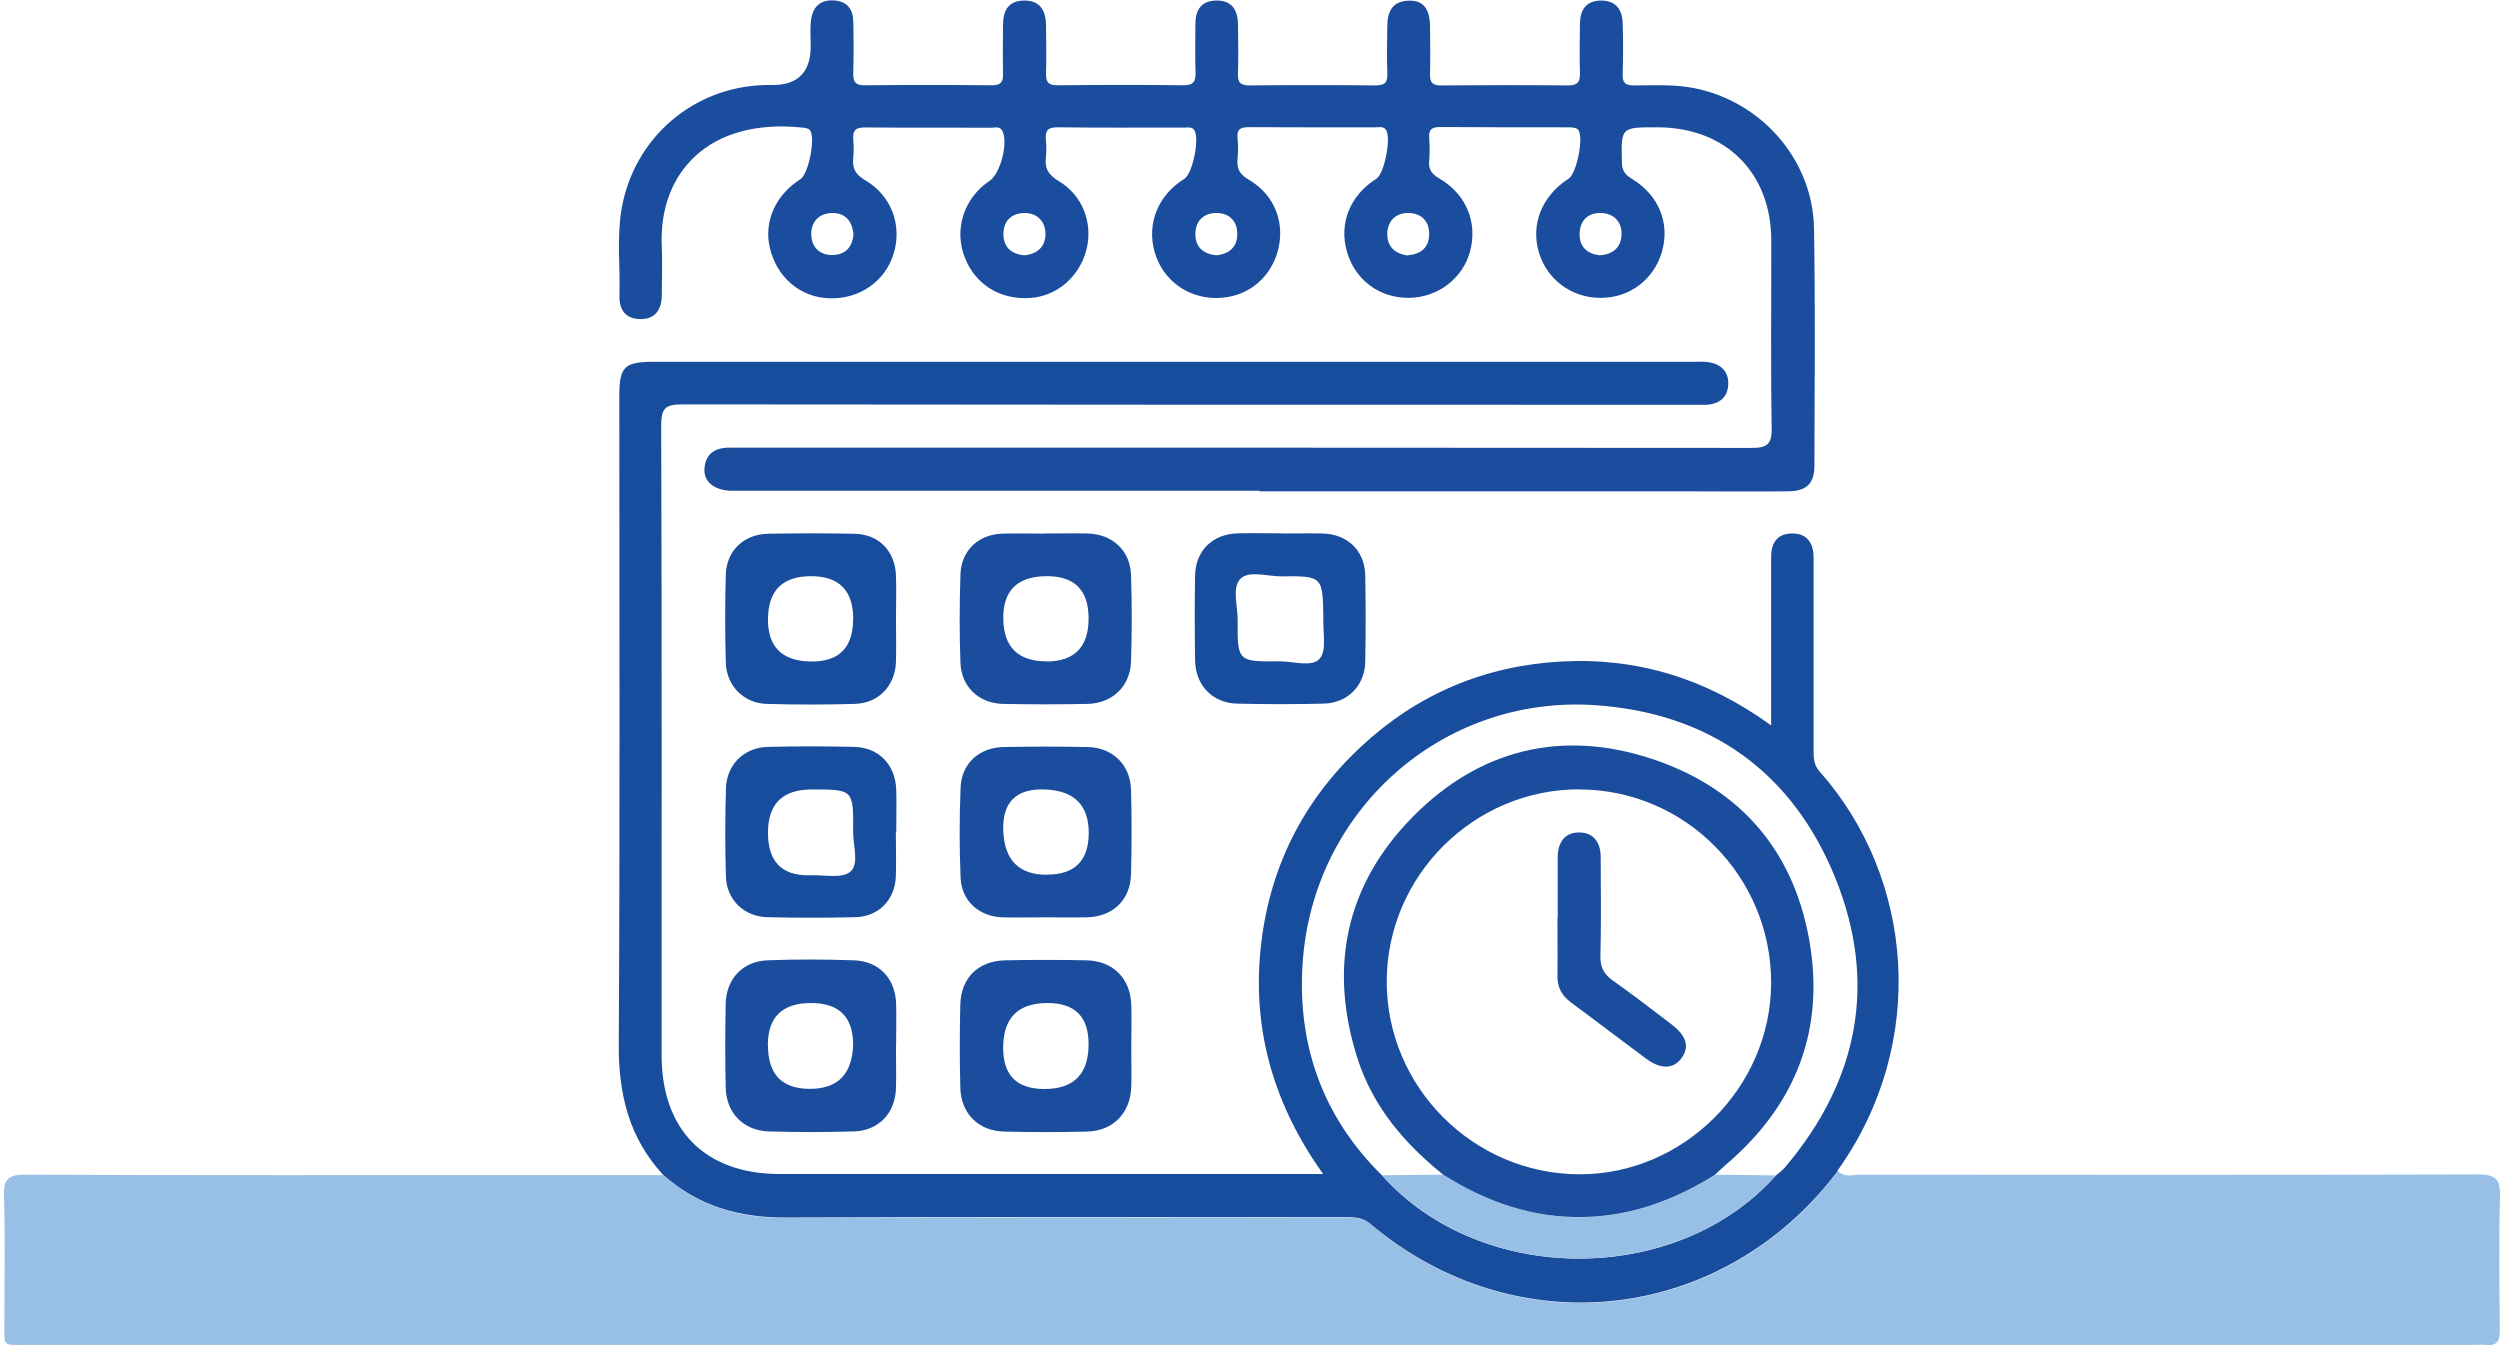
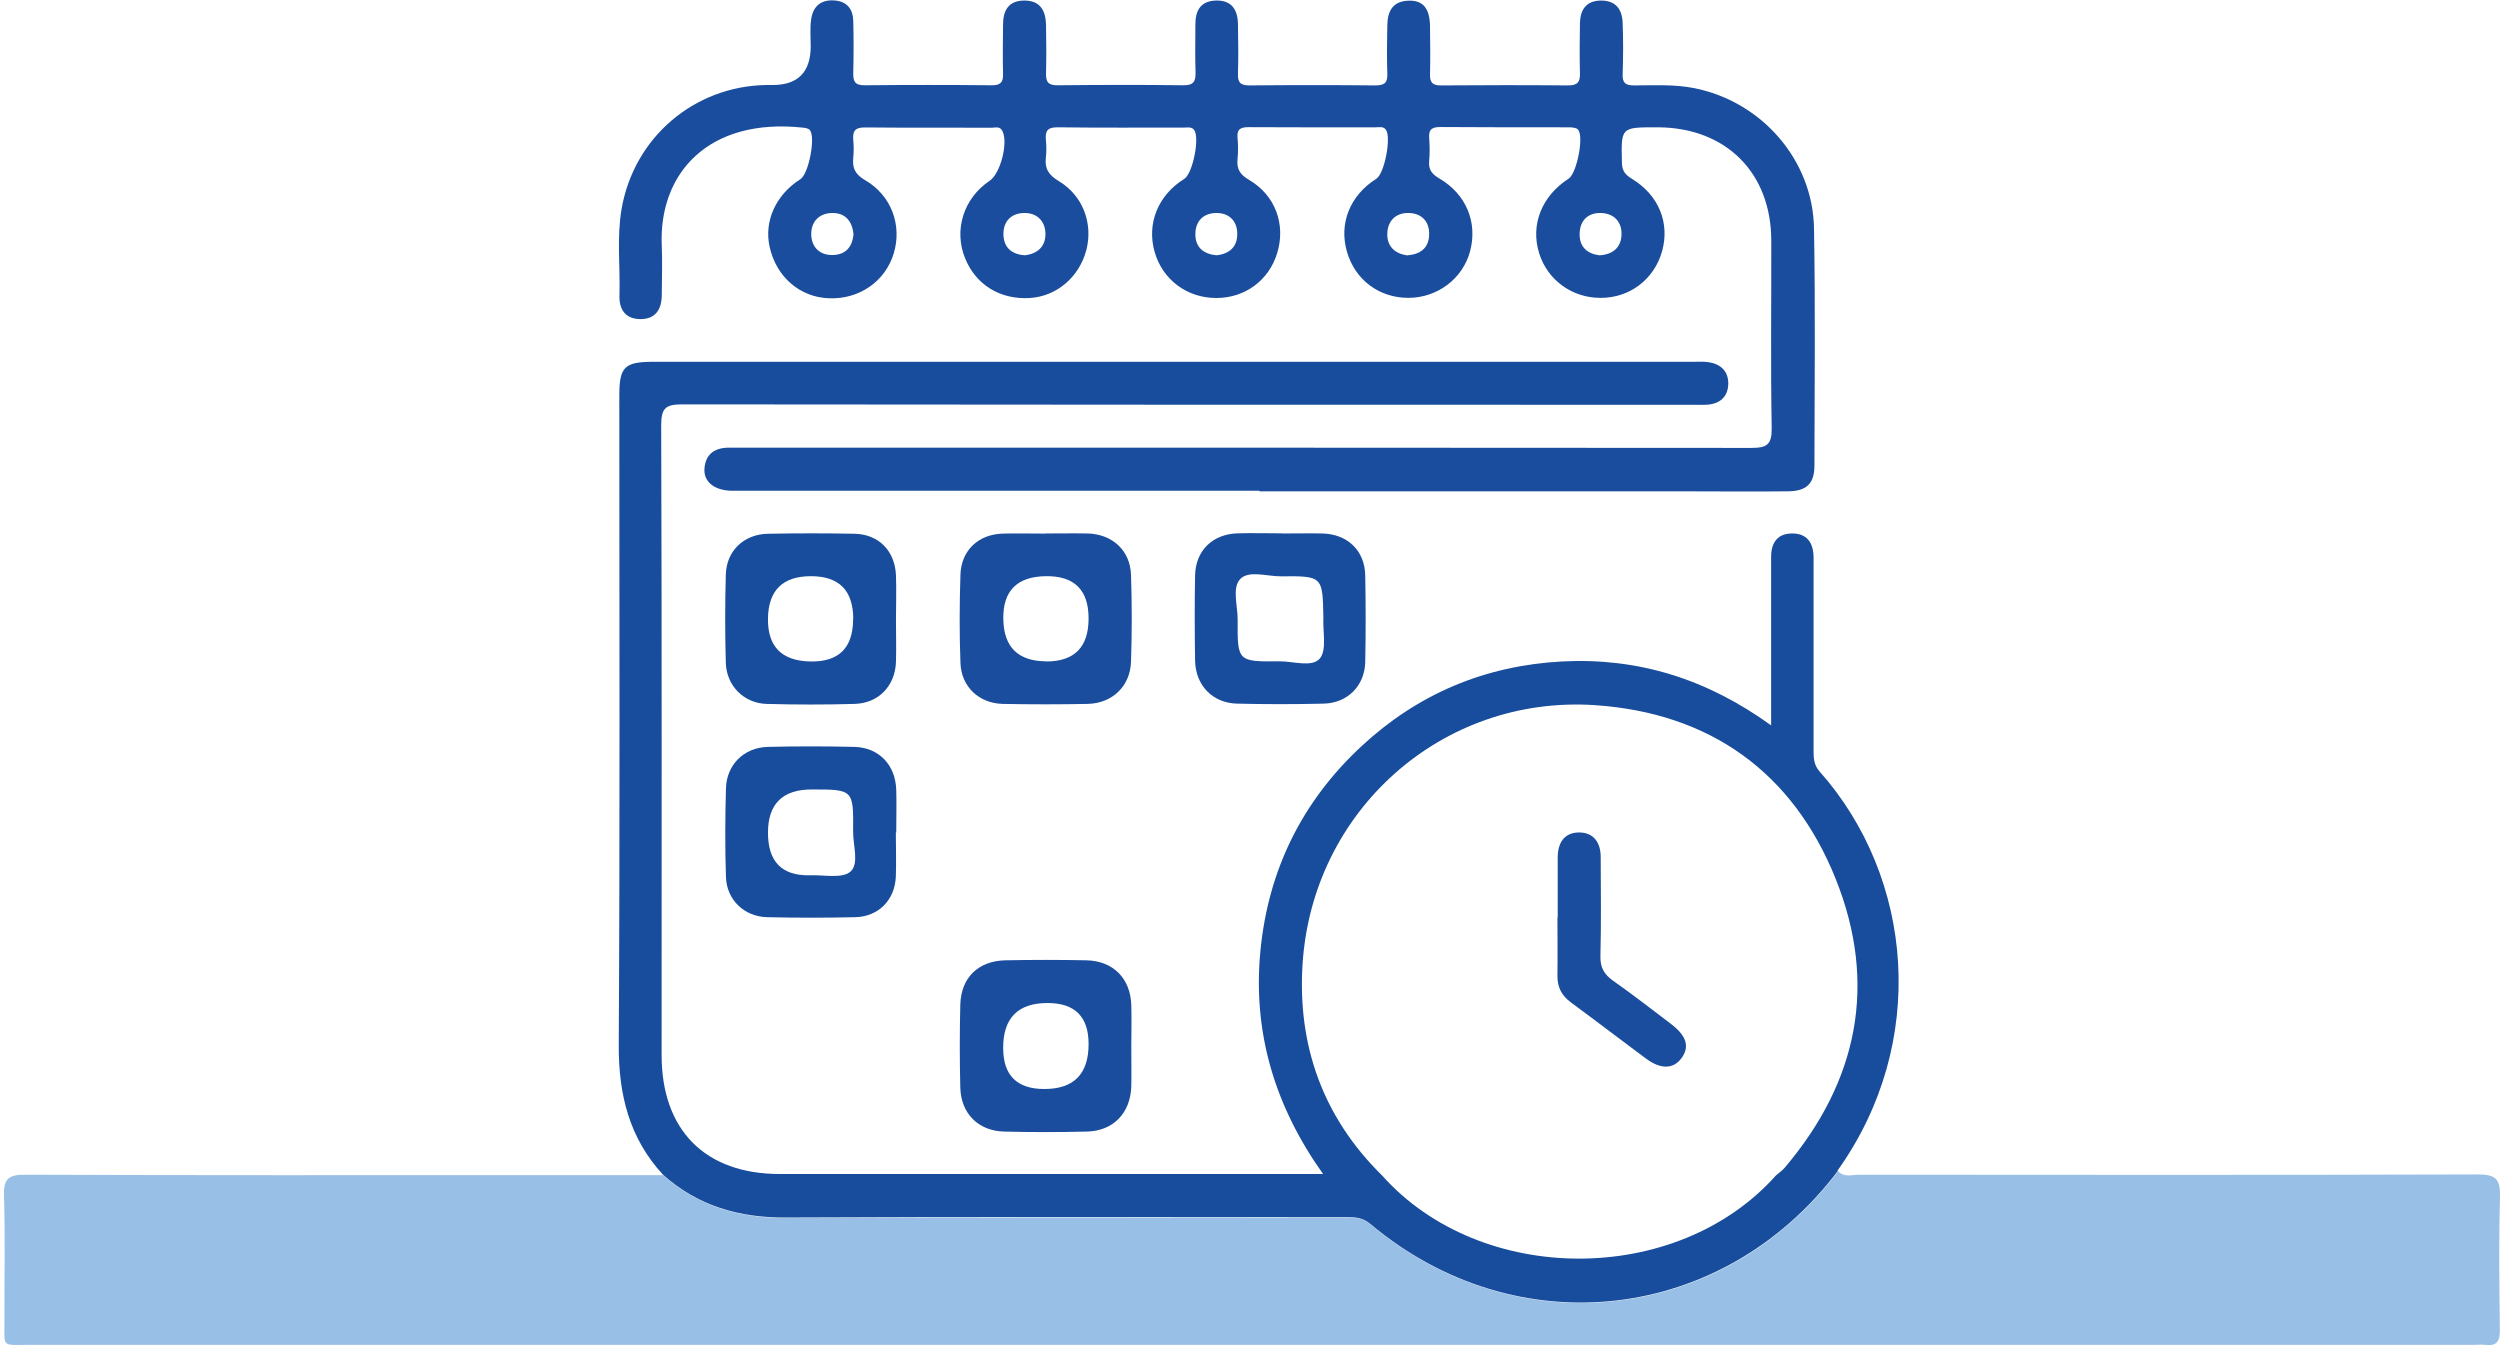
<svg xmlns="http://www.w3.org/2000/svg" id="Capa_1" viewBox="0 0 180.28 96.99">
  <defs>
    <style>.cls-1{fill:#98bfe6;}.cls-2{fill:#184c9c;}.cls-3{fill:#1a4d9d;}</style>
  </defs>
  <path class="cls-1" d="M132.53,84.44c.45,.5,1.04,.27,1.56,.27,14.87,.01,29.73,.03,44.6-.02,1.33,0,1.62,.37,1.59,1.63-.09,3.19-.05,6.38-.01,9.57,.01,.82-.21,1.2-1.07,1.09-.25-.03-.51,0-.76,0-58.79,0-117.58,0-176.37,0-1.99,0-1.74,.23-1.75-1.78-.01-2.98,.06-5.96-.03-8.93-.04-1.21,.26-1.57,1.52-1.56,12.15,.05,24.3,.03,36.45,.03,3.19,0,6.37,0,9.56,0,2.53,2.26,5.5,3.11,8.88,3.09,13.46-.07,26.91-.03,40.37-.03,.63,0,1.19,0,1.76,.49,10.55,8.85,25.42,7.15,33.71-3.82Z" />
  <path class="cls-3" d="M90.79,35.39c-12.4,0-24.81,0-37.21,0-.3,0-.6,0-.89,0-1.2-.05-1.96-.66-1.89-1.6,.08-1.1,.8-1.52,1.83-1.51,.38,0,.76,0,1.15,0,24.17,0,48.34,0,72.51,.02,1.13,0,1.49-.24,1.47-1.44-.08-4.51-.02-9.02-.03-13.52-.01-4.89-3.27-8.13-8.16-8.16-.04,0-.08,0-.13,0-2.56,0-2.54,0-2.48,2.55,.01,.6,.24,.87,.73,1.17,1.94,1.18,2.74,3.2,2.16,5.24-.58,2.02-2.34,3.35-4.44,3.34-2.05,0-3.82-1.29-4.42-3.22-.64-2.06,.19-4.13,2.13-5.38,.59-.38,1.13-3.1,.66-3.55-.15-.14-.47-.15-.72-.15-3.06,0-6.12,0-9.18-.02-.59,0-.87,.14-.82,.78,.04,.55,.05,1.11,0,1.66-.06,.64,.2,.96,.75,1.28,1.94,1.14,2.75,3.18,2.2,5.24-.53,1.98-2.35,3.35-4.44,3.36-2.12,0-3.85-1.29-4.44-3.33-.59-2.04,.22-4.06,2.12-5.26,.59-.37,1.1-3.02,.68-3.55-.19-.24-.47-.16-.71-.16-3.06,0-6.12,.01-9.18-.01-.59,0-.86,.15-.8,.78,.05,.51,.05,1.02,0,1.53-.07,.72,.18,1.11,.83,1.49,1.9,1.11,2.66,3.22,2.03,5.28-.6,1.97-2.32,3.24-4.39,3.24-2.11,0-3.88-1.32-4.45-3.33-.58-2.04,.25-4.09,2.14-5.26,.61-.38,1.13-2.97,.71-3.53-.18-.24-.46-.17-.7-.17-3.06,0-6.12,.02-9.17-.02-.72,0-.87,.28-.82,.9,.04,.42,.05,.86,0,1.27-.1,.81,.2,1.27,.93,1.71,1.74,1.04,2.48,3.05,1.99,4.96-.51,1.96-2.14,3.35-4.08,3.47-2.12,.13-3.88-.94-4.66-2.85-.84-2.04-.12-4.34,1.76-5.6,.79-.53,1.35-2.74,.93-3.58-.18-.38-.5-.25-.77-.25-3.06-.01-6.12,.01-9.17-.02-.72,0-.87,.29-.82,.91,.04,.42,.04,.85,0,1.27-.08,.74,.13,1.2,.85,1.62,1.9,1.1,2.68,3.25,2.07,5.28-.61,2.02-2.48,3.32-4.66,3.24-2.11-.07-3.81-1.54-4.29-3.7-.42-1.87,.45-3.77,2.22-4.89,.59-.37,1.11-3.02,.68-3.54-.09-.11-.29-.15-.45-.17-6.9-.76-10.46,3.33-10.23,8.5,.05,1.19,.01,2.38,0,3.57,0,1.04-.47,1.76-1.58,1.73-1.04-.02-1.5-.69-1.47-1.69,.06-2.08-.2-4.18,.15-6.24,.89-5.16,5.21-8.85,10.41-8.95,.17,0,.34,0,.51,0q2.72-.01,2.72-2.8c0-.64-.06-1.28,.03-1.91,.12-.92,.66-1.45,1.65-1.39,.93,.06,1.37,.61,1.39,1.5,.03,1.23,.03,2.47,0,3.7-.02,.61,.1,.93,.82,.92,3.06-.03,6.12-.03,9.17,0,.6,0,.83-.19,.81-.8-.03-1.19-.01-2.38,0-3.57,0-1.03,.4-1.75,1.56-1.74,1.16,.01,1.52,.77,1.54,1.78,.02,1.15,.03,2.3,0,3.44-.02,.63,.14,.9,.84,.89,3.02-.03,6.03-.04,9.05,0,.78,.01,.91-.3,.89-.97-.04-1.15-.01-2.3-.01-3.44,0-.98,.38-1.66,1.46-1.7,1.14-.04,1.59,.64,1.61,1.69,.02,1.19,.04,2.38,0,3.57-.03,.68,.2,.86,.87,.86,3.02-.03,6.03-.03,9.05,0,.68,0,.88-.22,.85-.87-.04-1.15-.02-2.3,0-3.44,.01-1.01,.36-1.76,1.52-1.8,1.05-.04,1.54,.54,1.56,1.85,.01,1.15,.03,2.3,0,3.44-.02,.59,.17,.83,.79,.82,3.06-.02,6.12-.03,9.17,0,.7,0,.87-.26,.85-.9-.03-1.19-.02-2.38,0-3.57,.02-.98,.44-1.64,1.52-1.65,1.08,0,1.53,.65,1.56,1.62,.05,1.23,.04,2.47,0,3.7-.02,.61,.2,.8,.81,.8,1.44,0,2.88-.09,4.32,.19,4.86,.95,8.59,5.16,8.67,10.13,.1,5.7,.04,11.4,.03,17.1,0,1.29-.57,1.84-1.9,1.85-2.63,.03-5.27,0-7.9,0-10.07,0-20.13,0-30.2,0Zm-16.89-16.98c.93-.11,1.5-.64,1.49-1.56-.02-.92-.62-1.51-1.55-1.49-.92,.02-1.5,.6-1.48,1.55,.02,.95,.6,1.43,1.54,1.5Zm27.62,0c.93-.08,1.52-.54,1.54-1.5,.02-.96-.56-1.53-1.47-1.55-.93-.03-1.53,.57-1.55,1.49-.02,.92,.55,1.46,1.48,1.57Zm-39.98-1.57c-.1-.94-.63-1.5-1.55-1.48-.92,.02-1.51,.63-1.49,1.55,.02,.9,.59,1.5,1.55,1.48,.95-.02,1.43-.6,1.5-1.54Zm53.8,1.57c.97-.05,1.56-.57,1.59-1.48,.04-.92-.54-1.54-1.47-1.57-.92-.03-1.52,.51-1.55,1.47-.03,.95,.52,1.46,1.42,1.58Zm-27.62,0c.94-.1,1.51-.61,1.5-1.55,0-.94-.6-1.51-1.52-1.5-.92,.01-1.5,.58-1.5,1.53,0,.95,.59,1.43,1.52,1.52Z" />
  <path class="cls-2" d="M132.53,84.44c-8.3,10.98-23.17,12.67-33.71,3.82-.57-.48-1.13-.49-1.76-.49-13.46,0-26.91-.04-40.37,.03-3.39,.02-6.35-.83-8.88-3.09-2.44-2.65-3.21-5.79-3.19-9.37,.09-15.61,.04-31.21,.04-46.82,0-2.06,.37-2.43,2.46-2.43,25.02,0,50.03,0,75.05,0,.3,0,.6-.02,.89,.01,.93,.09,1.56,.59,1.57,1.53,0,1-.63,1.53-1.64,1.56-.38,.01-.76,0-1.15,0-24.21,0-48.42,0-72.63-.03-1.21,0-1.53,.26-1.53,1.51,.05,15.14,.03,30.28,.03,45.41,0,5.42,3.14,8.58,8.52,8.58,12.61,0,25.23,0,37.84,0h1.34c-3.5-4.92-5.08-10.23-4.52-16.08,.56-5.82,2.99-10.77,7.27-14.75,4.07-3.79,8.92-5.83,14.47-6.13,5.49-.29,10.46,1.26,15.09,4.61,0-3.53,0-6.82,0-10.12,0-.68,0-1.36,0-2.04,0-1,.45-1.67,1.49-1.68,1.11-.02,1.57,.7,1.57,1.74,0,1.45,0,2.89,0,4.34,0,3.19,0,6.38,0,9.57,0,.56,.02,1.05,.44,1.52,6.79,7.65,7.86,19.57,1.29,28.77Zm-4.47,.33c.22-.19,.47-.36,.66-.59,5.27-6.22,6.68-13.24,3.66-20.79-3.09-7.71-9.08-11.98-17.36-12.54-11.03-.74-20.4,7.61-21.09,18.69-.37,5.86,1.47,11.03,5.73,15.22,7.13,8,21.28,8,28.4,.01Z" />
  <path class="cls-3" d="M81.58,75.53c0,.94,.02,1.87,0,2.81-.06,1.92-1.29,3.21-3.19,3.26-1.99,.05-3.99,.05-5.99,0-1.85-.05-3.1-1.3-3.15-3.16-.05-2-.05-4,0-5.99,.05-1.94,1.28-3.15,3.24-3.2,1.95-.04,3.91-.04,5.86,0,1.92,.04,3.17,1.31,3.23,3.22,.03,1.02,0,2.04,0,3.06Zm-6.04-3.2q-3.2,0-3.2,3.24,0,2.96,2.97,2.96,3.19,0,3.19-3.24,0-2.96-2.96-2.96Z" />
-   <path class="cls-3" d="M75.34,66.15c-1.02,0-2.04,.03-3.06,0-1.68-.06-2.94-1.18-3.01-2.85-.09-2.16-.09-4.34,0-6.5,.06-1.73,1.33-2.89,3.08-2.93,2.04-.04,4.08-.04,6.11,0,1.77,.04,3.05,1.29,3.1,3.06,.06,2.04,.05,4.08,0,6.12-.05,1.86-1.32,3.06-3.18,3.1-1.02,.02-2.04,0-3.06,0Zm.16-3.08q3.01,0,3.01-3.01t-3.15-3.13-3.01,3.02,3.15,3.13Z" />
  <path class="cls-3" d="M75.36,38.47c1.02,0,2.04-.02,3.06,0,1.79,.04,3.09,1.23,3.14,3,.07,2.08,.07,4.17,0,6.25-.06,1.77-1.35,3-3.13,3.04-2.04,.04-4.08,.04-6.11,0-1.73-.04-3-1.24-3.06-2.96-.08-2.12-.07-4.25,0-6.37,.06-1.75,1.3-2.9,3.05-2.95,1.02-.03,2.04,0,3.06,0Zm.08,9.23q3.06,0,3.06-3.1t-3.1-3.05-3.05,3.09,3.1,3.05Z" />
-   <path class="cls-3" d="M64.61,75.43c0,1.02,.03,2.04,0,3.06-.06,1.79-1.25,3.05-3.05,3.1-2.04,.06-4.08,.06-6.11,0-1.84-.05-3.09-1.34-3.12-3.19-.04-2-.04-4,0-5.99,.03-1.81,1.22-3.09,3.01-3.16,2.08-.08,4.16-.07,6.24,0,1.81,.06,2.98,1.31,3.04,3.11,.03,1.02,0,2.04,0,3.06Zm-9.23-.05q0,3.14,3.02,3.14t3.12-3.18q0-3.01-3.04-3.01-3.11,0-3.11,3.05Z" />
  <path class="cls-2" d="M64.61,44.67c0,1.02,.03,2.04,0,3.06-.06,1.73-1.25,2.98-2.98,3.03-2.12,.06-4.24,.06-6.36,0-1.63-.05-2.88-1.31-2.93-2.96-.06-2.12-.06-4.25,0-6.37,.05-1.72,1.31-2.91,3.05-2.94,2.08-.04,4.16-.04,6.24,0,1.74,.04,2.91,1.24,2.98,3,.04,1.06,0,2.12,0,3.19Zm-3.08-.02q0-3.1-3.05-3.1t-3.1,3.04,3.04,3.11,3.1-3.05Z" />
  <path class="cls-2" d="M64.6,60.03c0,1.06,.04,2.13,0,3.19-.07,1.68-1.25,2.88-2.92,2.92-2.12,.05-4.24,.05-6.36,0-1.65-.04-2.92-1.25-2.97-2.9-.07-2.12-.06-4.25,0-6.37,.04-1.72,1.29-2.96,3.01-3.01,2.08-.05,4.16-.05,6.24,0,1.78,.04,2.98,1.3,3.03,3.11,.03,1.02,0,2.04,0,3.06h0Zm-6.23,3.09c1.01-.05,2.31,.26,2.94-.25,.67-.55,.2-1.91,.21-2.91,.03-3.03,.01-3.03-2.98-3.03q-3.16,0-3.16,3.12t2.99,3.07Z" />
  <path class="cls-2" d="M92.44,38.47c.98,0,1.95-.02,2.93,0,1.81,.05,3.05,1.24,3.08,3.03,.04,2.08,.04,4.16,0,6.24-.04,1.71-1.27,2.96-3,3-2.08,.05-4.16,.05-6.24,0-1.77-.04-3-1.32-3.03-3.11-.03-2.04-.04-4.08,0-6.12,.03-1.8,1.26-3,3.07-3.05,1.06-.03,2.12,0,3.18,0Zm2.99,6.07c-.05-2.99-.05-3.01-3.08-2.98-1,0-2.31-.45-2.92,.2-.6,.64-.17,1.94-.18,2.95-.02,2.99,0,3.01,3.02,2.98,1-.01,2.36,.46,2.91-.21,.51-.62,.2-1.93,.25-2.94Z" />
-   <path class="cls-1" d="M123.68,84.71c1.46,.02,2.92,.03,4.38,.05-7.13,7.99-21.27,7.99-28.4-.01,1.47-.01,2.94-.03,4.41-.04,3.11,1.96,6.46,3.14,10.19,3.06,3.44-.08,6.54-1.24,9.43-3.05Z" />
-   <path class="cls-3" d="M123.68,84.71c-2.89,1.81-5.98,2.97-9.43,3.05-3.72,.09-7.08-1.09-10.19-3.06-2.79-2.25-5.06-4.9-6.17-8.38-2.1-6.58-.84-12.52,3.99-17.42,4.8-4.87,10.75-6.32,17.23-4.18,6.51,2.15,10.45,6.84,11.46,13.69,.92,6.31-1.31,11.51-6.15,15.61-.25,.22-.49,.45-.74,.68Zm-9.76-27.79c-7.63-.02-13.91,6.23-13.92,13.85-.01,7.62,6.24,13.88,13.87,13.91,7.52,.03,13.83-6.26,13.85-13.79,.02-7.66-6.18-13.94-13.8-13.96Z" />
  <path class="cls-3" d="M112.33,66.16c0-1.44,0-2.89,0-4.33,0-1.04,.47-1.8,1.54-1.8,1.07,0,1.56,.75,1.56,1.78,.01,2.38,.04,4.76-.02,7.13-.02,.82,.26,1.32,.91,1.78,1.42,1,2.8,2.07,4.18,3.12,1.12,.85,1.36,1.64,.76,2.46-.58,.8-1.5,.83-2.56,.04-1.81-1.34-3.59-2.71-5.4-4.04-.68-.5-1-1.1-.99-1.94,.02-1.4,0-2.8,0-4.2Z" />
</svg>